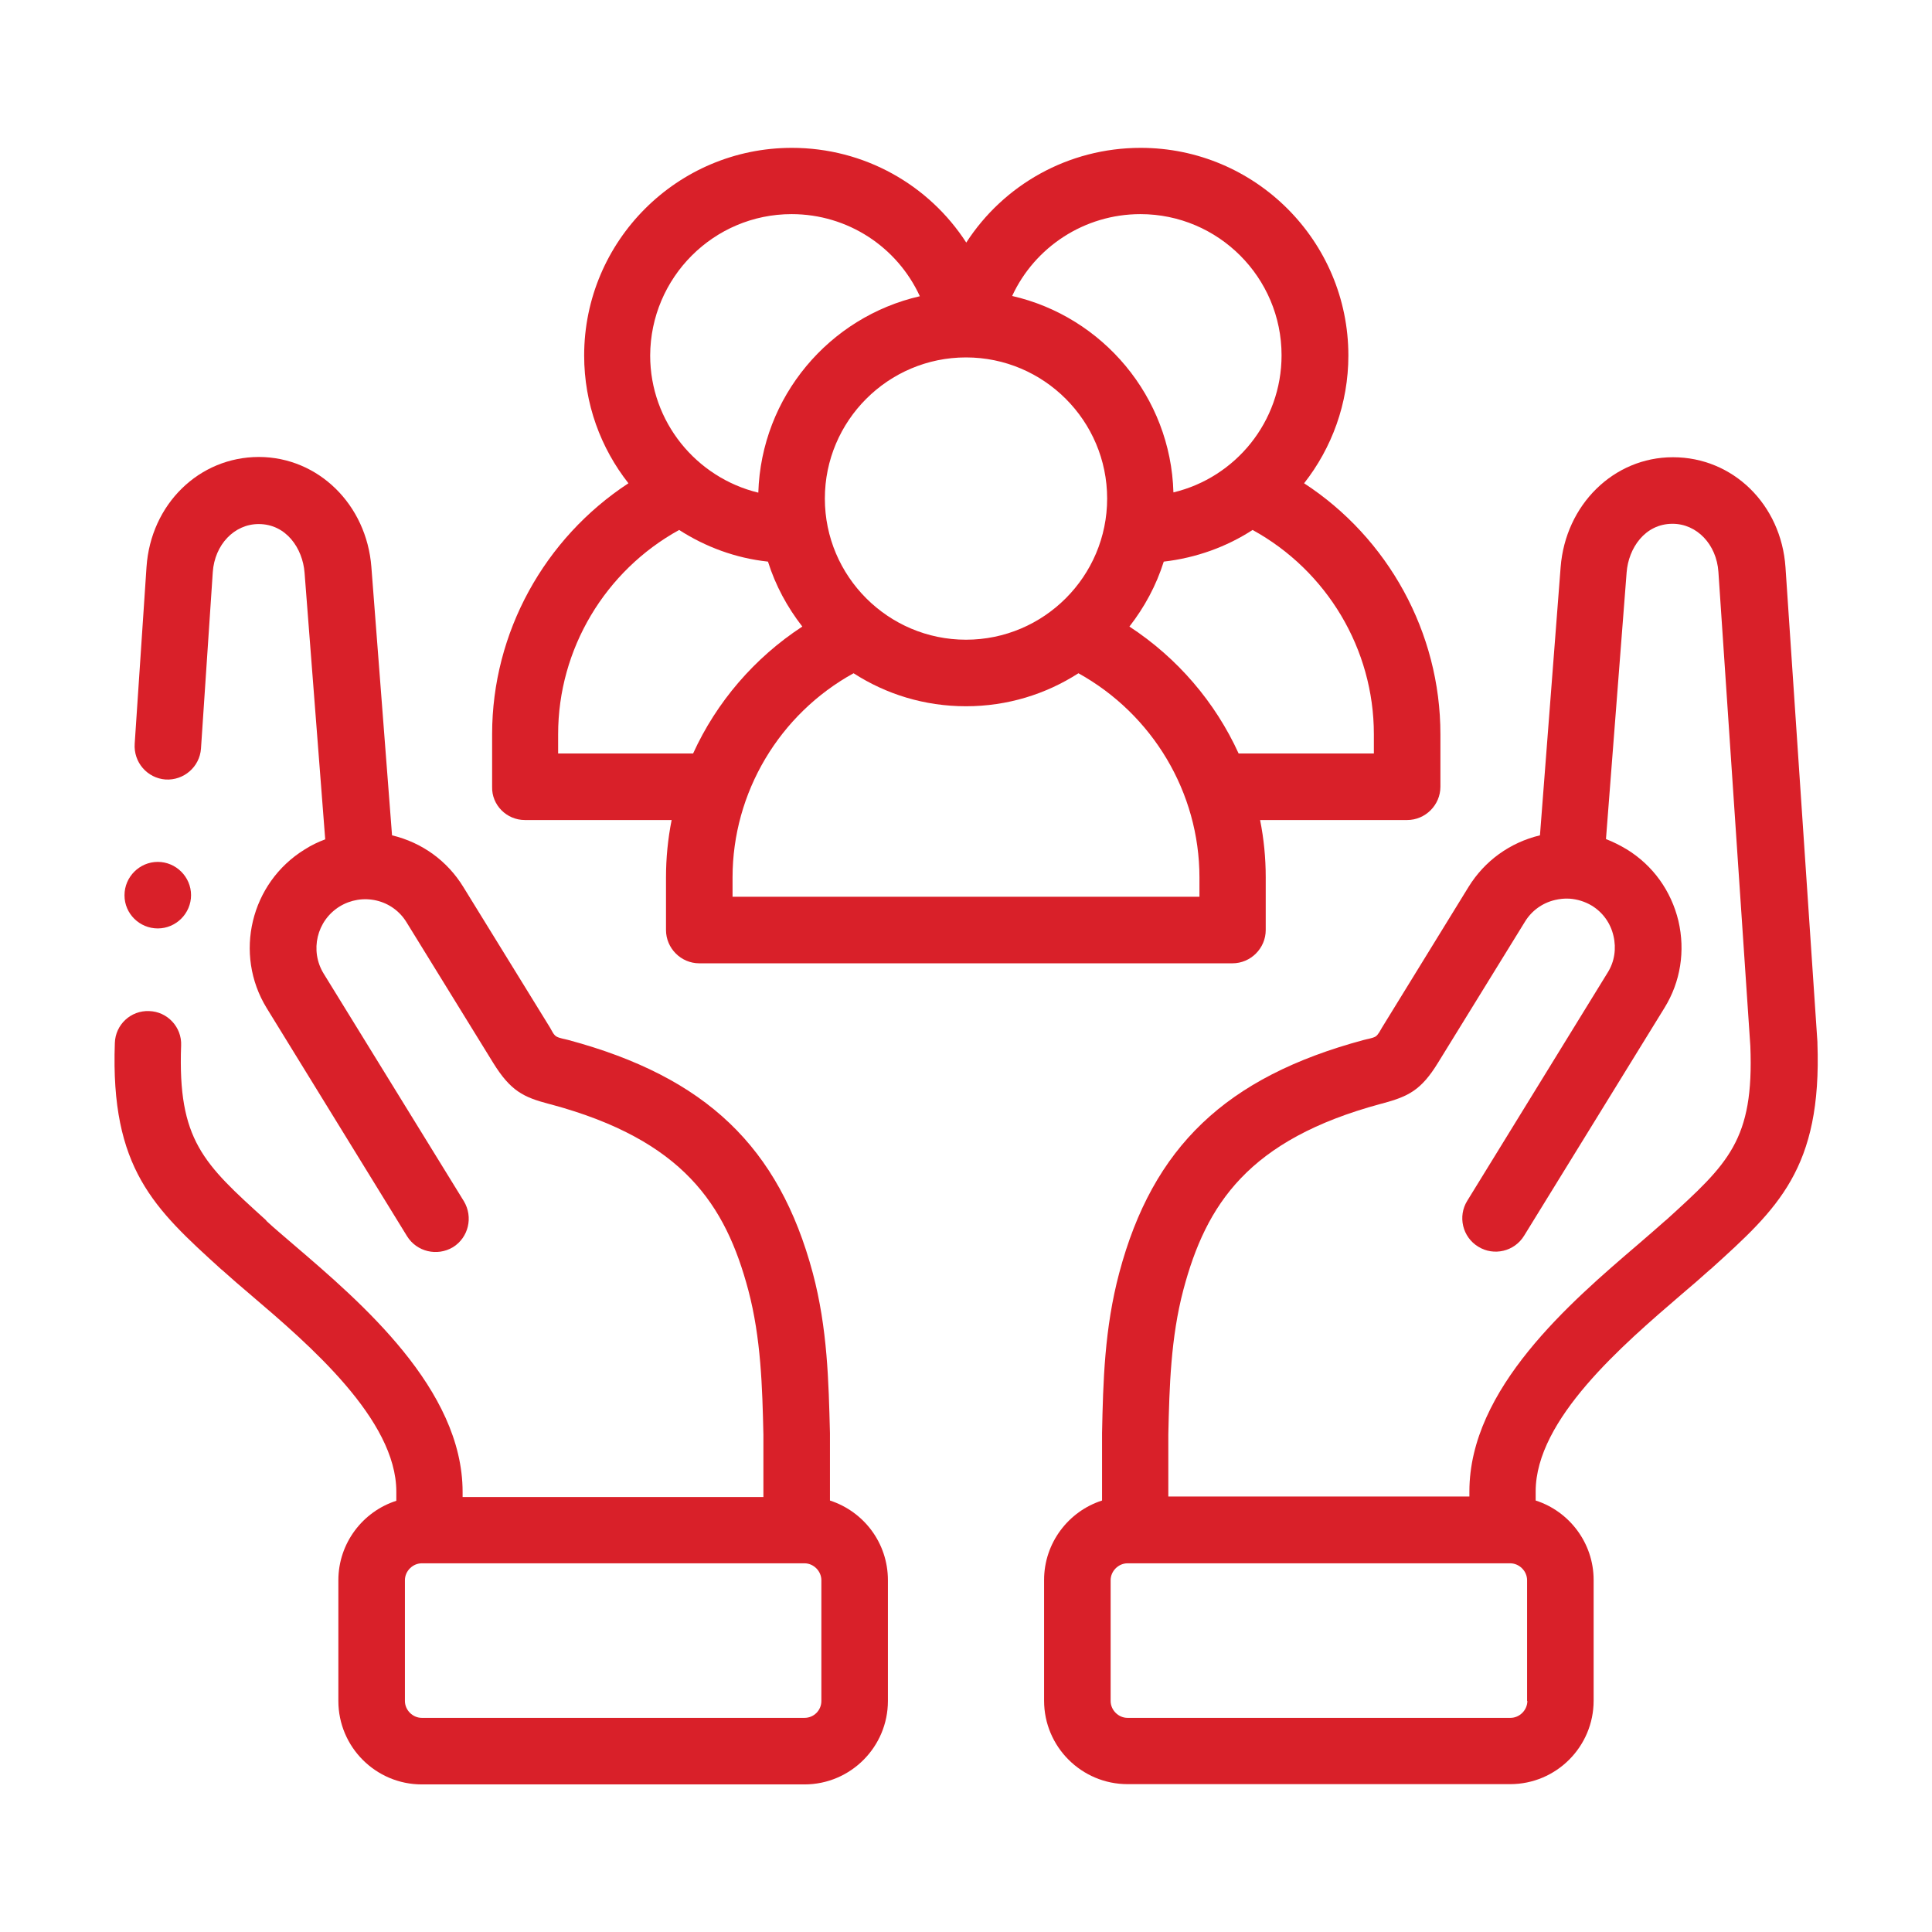
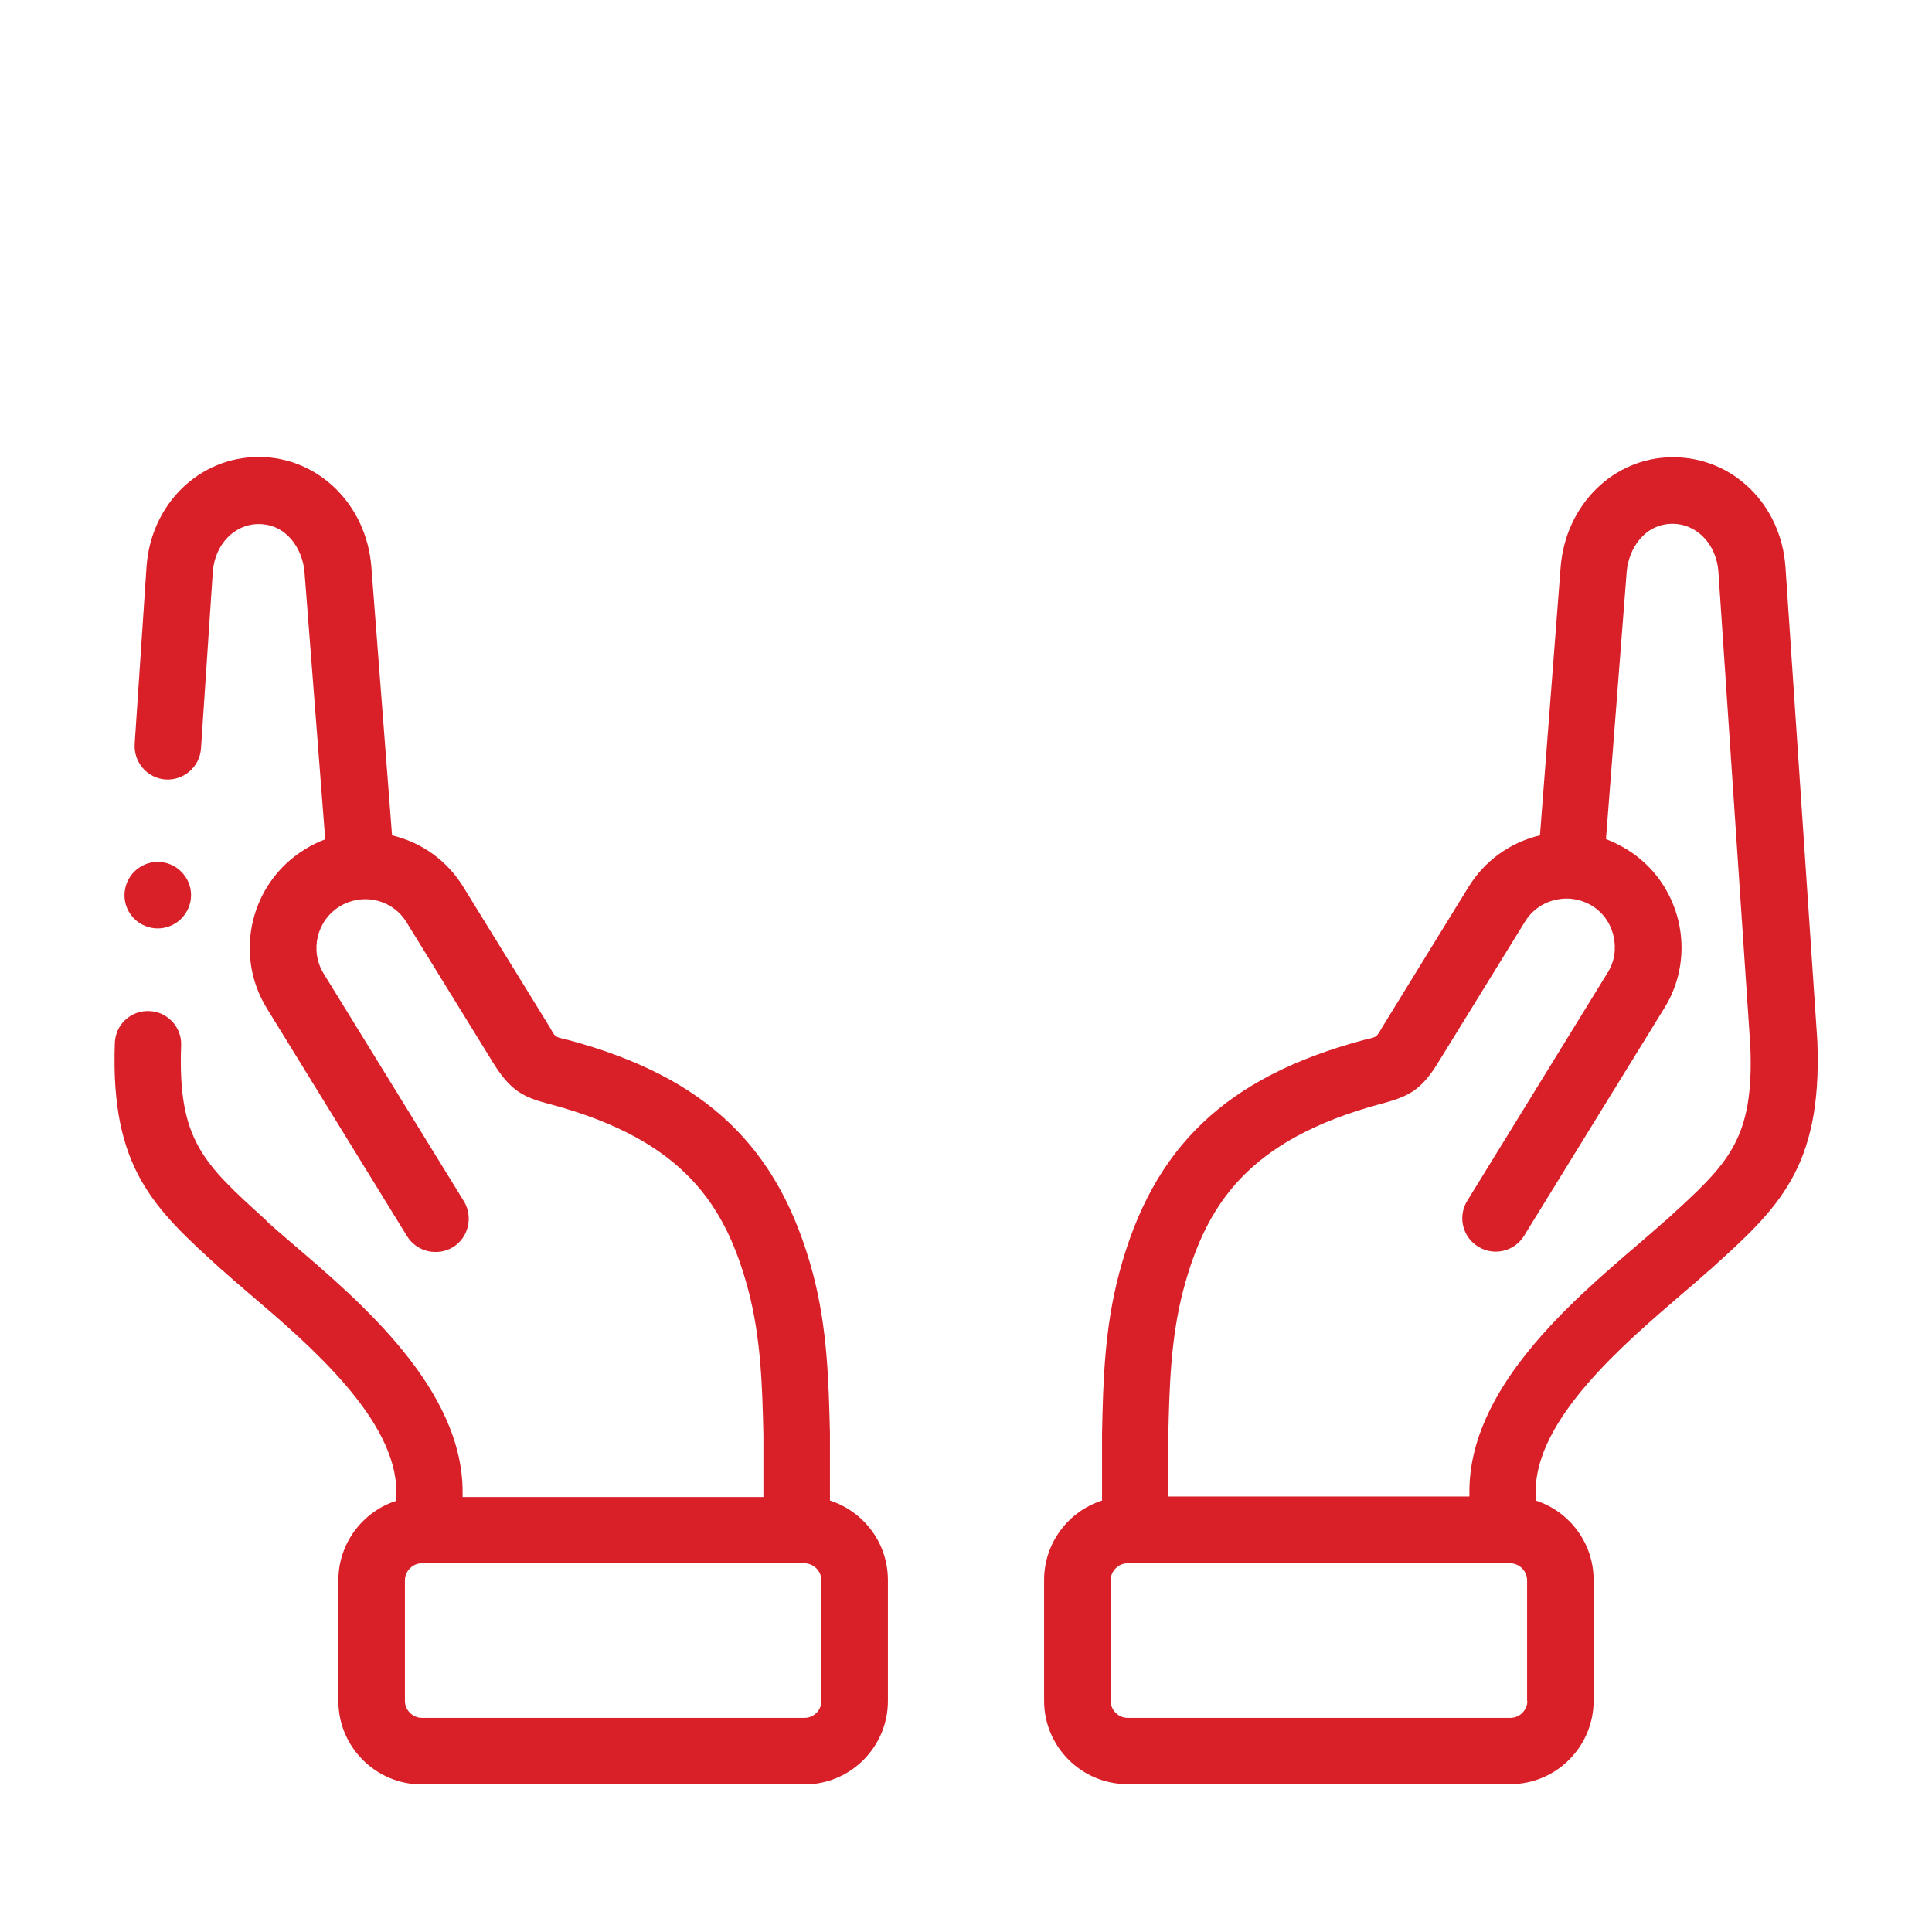
<svg xmlns="http://www.w3.org/2000/svg" version="1.1" id="Layer_1" x="0px" y="0px" viewBox="0 0 72 72" style="enable-background:new 0 0 72 72;" xml:space="preserve">
  <style type="text/css">
	.st0{fill:#D92029;}
</style>
  <g>
    <g>
      <path class="st0" d="M30.93,55.92v-2.48c0-0.01,0-0.02,0-0.03c-0.05-1.92-0.09-3.9-0.64-5.97c-1.26-4.7-3.98-7.3-9.1-8.68    c-0.14-0.04-0.32-0.06-0.45-0.13c-0.11-0.06-0.18-0.23-0.24-0.33l-3.23-5.24c-0.6-0.98-1.54-1.66-2.66-1.93l-0.77-10    c-0.18-2.33-1.98-4.09-4.18-4.1c0,0-0.01,0-0.01,0c-2.23,0-4.03,1.76-4.19,4.1l-0.44,6.58C4.97,28.41,5.49,29,6.17,29.05    c0.68,0.04,1.27-0.47,1.32-1.15l0.44-6.58c0.07-1.02,0.8-1.79,1.71-1.79h0c1.03,0,1.64,0.91,1.71,1.81l0.77,9.94    c-0.27,0.1-0.52,0.22-0.77,0.38c-2.01,1.24-2.65,3.89-1.41,5.91l5.23,8.5c0.36,0.58,1.12,0.76,1.71,0.41    c0.58-0.36,0.76-1.12,0.41-1.71l-5.23-8.49c-0.52-0.85-0.26-1.97,0.6-2.5c0.41-0.25,0.9-0.33,1.37-0.22    c0.47,0.11,0.87,0.4,1.12,0.81l3.23,5.24c0.65,1.05,1.13,1.28,2.08,1.53l0.08,0.02c4.92,1.33,6.5,3.73,7.35,6.93    c0.47,1.78,0.52,3.61,0.56,5.38v2.32H17.24v-0.19c0-3.83-3.78-7.06-6.28-9.2c-0.37-0.32-0.73-0.62-1.01-0.88L9.9,45.46    c-2.32-2.1-3.28-2.97-3.15-6.5c0.03-0.68-0.51-1.26-1.19-1.28c-0.69-0.03-1.26,0.51-1.28,1.19c-0.17,4.68,1.47,6.17,3.96,8.43    l0.05,0.04c0.31,0.28,0.68,0.6,1.07,0.93c2.16,1.84,5.41,4.63,5.41,7.32v0.34c-1.25,0.4-2.16,1.58-2.16,2.96v4.5    c0,1.72,1.4,3.11,3.11,3.11h14.26c1.72,0,3.11-1.4,3.11-3.11v-4.5C33.09,57.5,32.19,56.33,30.93,55.92L30.93,55.92z M30.61,63.39    c0,0.35-0.28,0.63-0.63,0.63H15.72c-0.34,0-0.63-0.29-0.63-0.63v-4.5c0-0.34,0.29-0.63,0.63-0.63h14.26    c0.34,0,0.63,0.29,0.63,0.63V63.39z" />
      <path class="st0" d="M67.73,38.87c0-0.01,0-0.03,0-0.04l-1.19-17.69c-0.16-2.34-1.96-4.1-4.19-4.1c0,0-0.01,0-0.01,0    c-2.2,0-4,1.77-4.18,4.1l-0.77,9.99c-1.12,0.27-2.06,0.95-2.66,1.92L51.5,38.3c-0.06,0.1-0.14,0.27-0.24,0.33    c-0.13,0.07-0.31,0.09-0.45,0.13c-5.12,1.38-7.85,3.98-9.1,8.68c-0.55,2.07-0.6,4.05-0.64,5.97c0,0.01,0,0.02,0,0.03v2.48    c-1.25,0.4-2.16,1.58-2.16,2.96v4.5c0,1.72,1.4,3.11,3.11,3.11h14.26c1.72,0,3.11-1.4,3.11-3.11v-4.5c0-1.38-0.91-2.56-2.16-2.96    v-0.34c0-2.69,3.26-5.47,5.41-7.32c0.39-0.33,0.76-0.65,1.07-0.93l0.05-0.04C66.25,45.04,67.9,43.55,67.73,38.87L67.73,38.87z     M56.92,63.39c0,0.34-0.29,0.63-0.63,0.63H42.02c-0.34,0-0.63-0.29-0.63-0.63v-4.5c0-0.34,0.29-0.63,0.63-0.63h14.26    c0.34,0,0.63,0.29,0.63,0.63V63.39z M62.1,45.46l-0.05,0.04c-0.29,0.26-0.64,0.56-1.01,0.88c-2.5,2.14-6.28,5.37-6.28,9.2v0.19    H43.54v-2.32c0.04-1.77,0.09-3.6,0.56-5.38c0.85-3.2,2.43-5.6,7.35-6.93l0.08-0.02c0.95-0.26,1.43-0.48,2.07-1.53l3.23-5.24    c0.25-0.41,0.65-0.7,1.12-0.81c0.17-0.04,0.35-0.06,0.52-0.05c0.01,0,0.01,0,0.02,0c0.29,0.02,0.58,0.11,0.83,0.26    c0.41,0.25,0.7,0.65,0.81,1.13c0.11,0.47,0.04,0.96-0.22,1.37l-5.23,8.5c-0.36,0.58-0.18,1.35,0.41,1.71    c0.58,0.36,1.35,0.18,1.71-0.41l5.23-8.49c0.6-0.97,0.78-2.12,0.52-3.24c-0.27-1.12-0.95-2.07-1.93-2.67    c-0.25-0.15-0.51-0.28-0.77-0.38l0.77-9.94c0.07-0.9,0.68-1.81,1.71-1.81h0c0.91,0,1.64,0.77,1.71,1.79l1.19,17.67    C65.37,42.49,64.41,43.36,62.1,45.46L62.1,45.46z" />
-       <path class="st0" d="M19.56,30.56h5.47c-0.14,0.7-0.21,1.42-0.21,2.14v1.96c0,0.68,0.56,1.24,1.24,1.24h19.87    c0.68,0,1.24-0.56,1.24-1.24V32.7c0-0.73-0.07-1.44-0.21-2.14h5.48c0.68,0,1.24-0.56,1.24-1.24v-1.96c0-3.79-1.95-7.31-5.08-9.35    c1.03-1.31,1.65-2.97,1.65-4.76c0-4.27-3.47-7.74-7.74-7.74c-2.7,0-5.11,1.38-6.5,3.53c-1.39-2.15-3.8-3.53-6.5-3.53    c-4.27,0-7.74,3.47-7.74,7.74c0,1.8,0.62,3.45,1.65,4.76c-3.13,2.05-5.08,5.56-5.08,9.35v1.96C18.32,30,18.88,30.56,19.56,30.56    L19.56,30.56z M44.7,33.42H27.3V32.7c0-3.17,1.75-6.09,4.51-7.61c1.21,0.78,2.64,1.23,4.19,1.23c1.54,0,2.98-0.45,4.19-1.23    c2.76,1.53,4.51,4.44,4.51,7.61L44.7,33.42L44.7,33.42z M51.2,27.36v0.72h-5.04c-0.87-1.91-2.28-3.56-4.07-4.73    c0.56-0.72,1-1.53,1.28-2.42c1.21-0.14,2.34-0.55,3.31-1.18C49.45,21.27,51.2,24.19,51.2,27.36L51.2,27.36z M42.5,7.98    c2.9,0,5.26,2.36,5.26,5.26c0,2.48-1.72,4.56-4.03,5.11c-0.1-3.57-2.64-6.55-6.01-7.32C38.56,9.21,40.41,7.98,42.5,7.98z     M36,13.32c2.9,0,5.26,2.36,5.26,5.26c0,2.9-2.36,5.26-5.26,5.26c-2.9,0-5.26-2.36-5.26-5.26C30.74,15.68,33.1,13.32,36,13.32z     M29.5,7.98c2.1,0,3.94,1.23,4.78,3.06c-3.37,0.77-5.91,3.74-6.02,7.32c-2.31-0.56-4.03-2.64-4.03-5.11    C24.24,10.34,26.6,7.98,29.5,7.98z M20.8,27.36c0-3.17,1.75-6.09,4.51-7.61c0.98,0.63,2.1,1.05,3.31,1.18    c0.28,0.89,0.72,1.7,1.28,2.42c-1.79,1.17-3.2,2.82-4.07,4.73H20.8V27.36z" />
      <path class="st0" d="M5.88,34.6c0.68,0,1.24-0.56,1.24-1.24c0-0.68-0.56-1.24-1.24-1.24s-1.24,0.56-1.24,1.24v0.01    C4.64,34.05,5.2,34.6,5.88,34.6z" />
    </g>
  </g>
</svg>